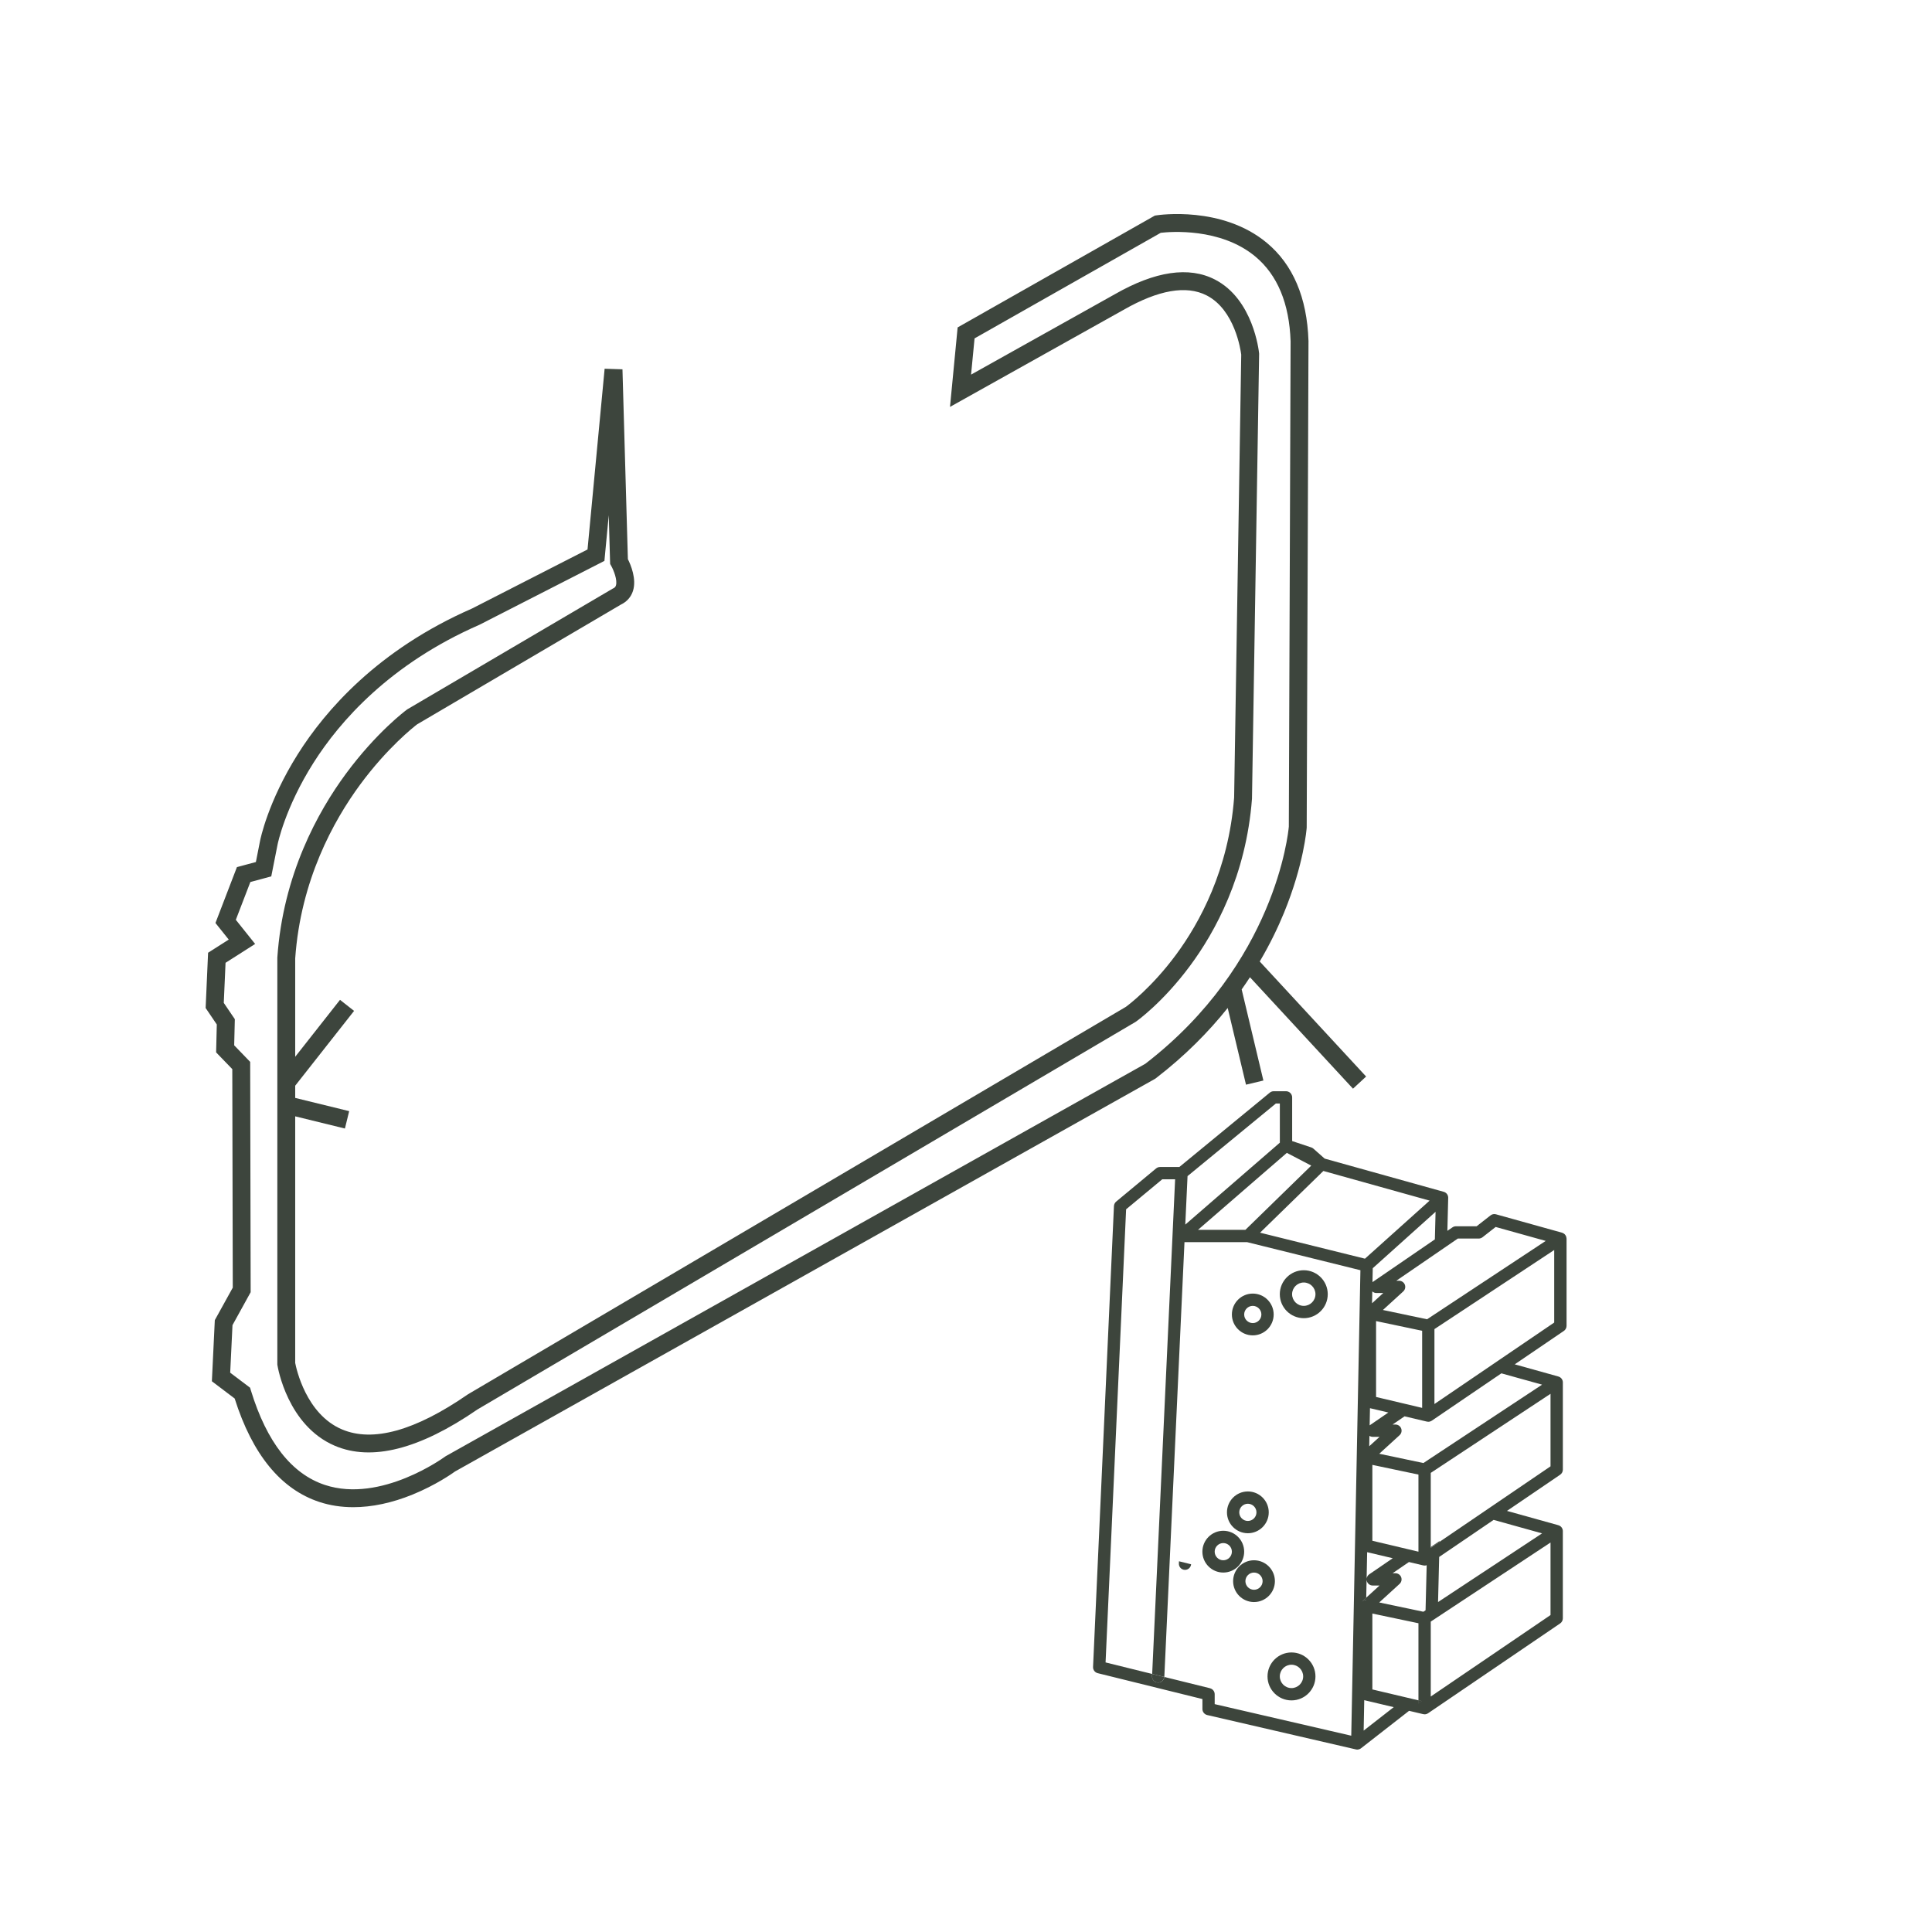
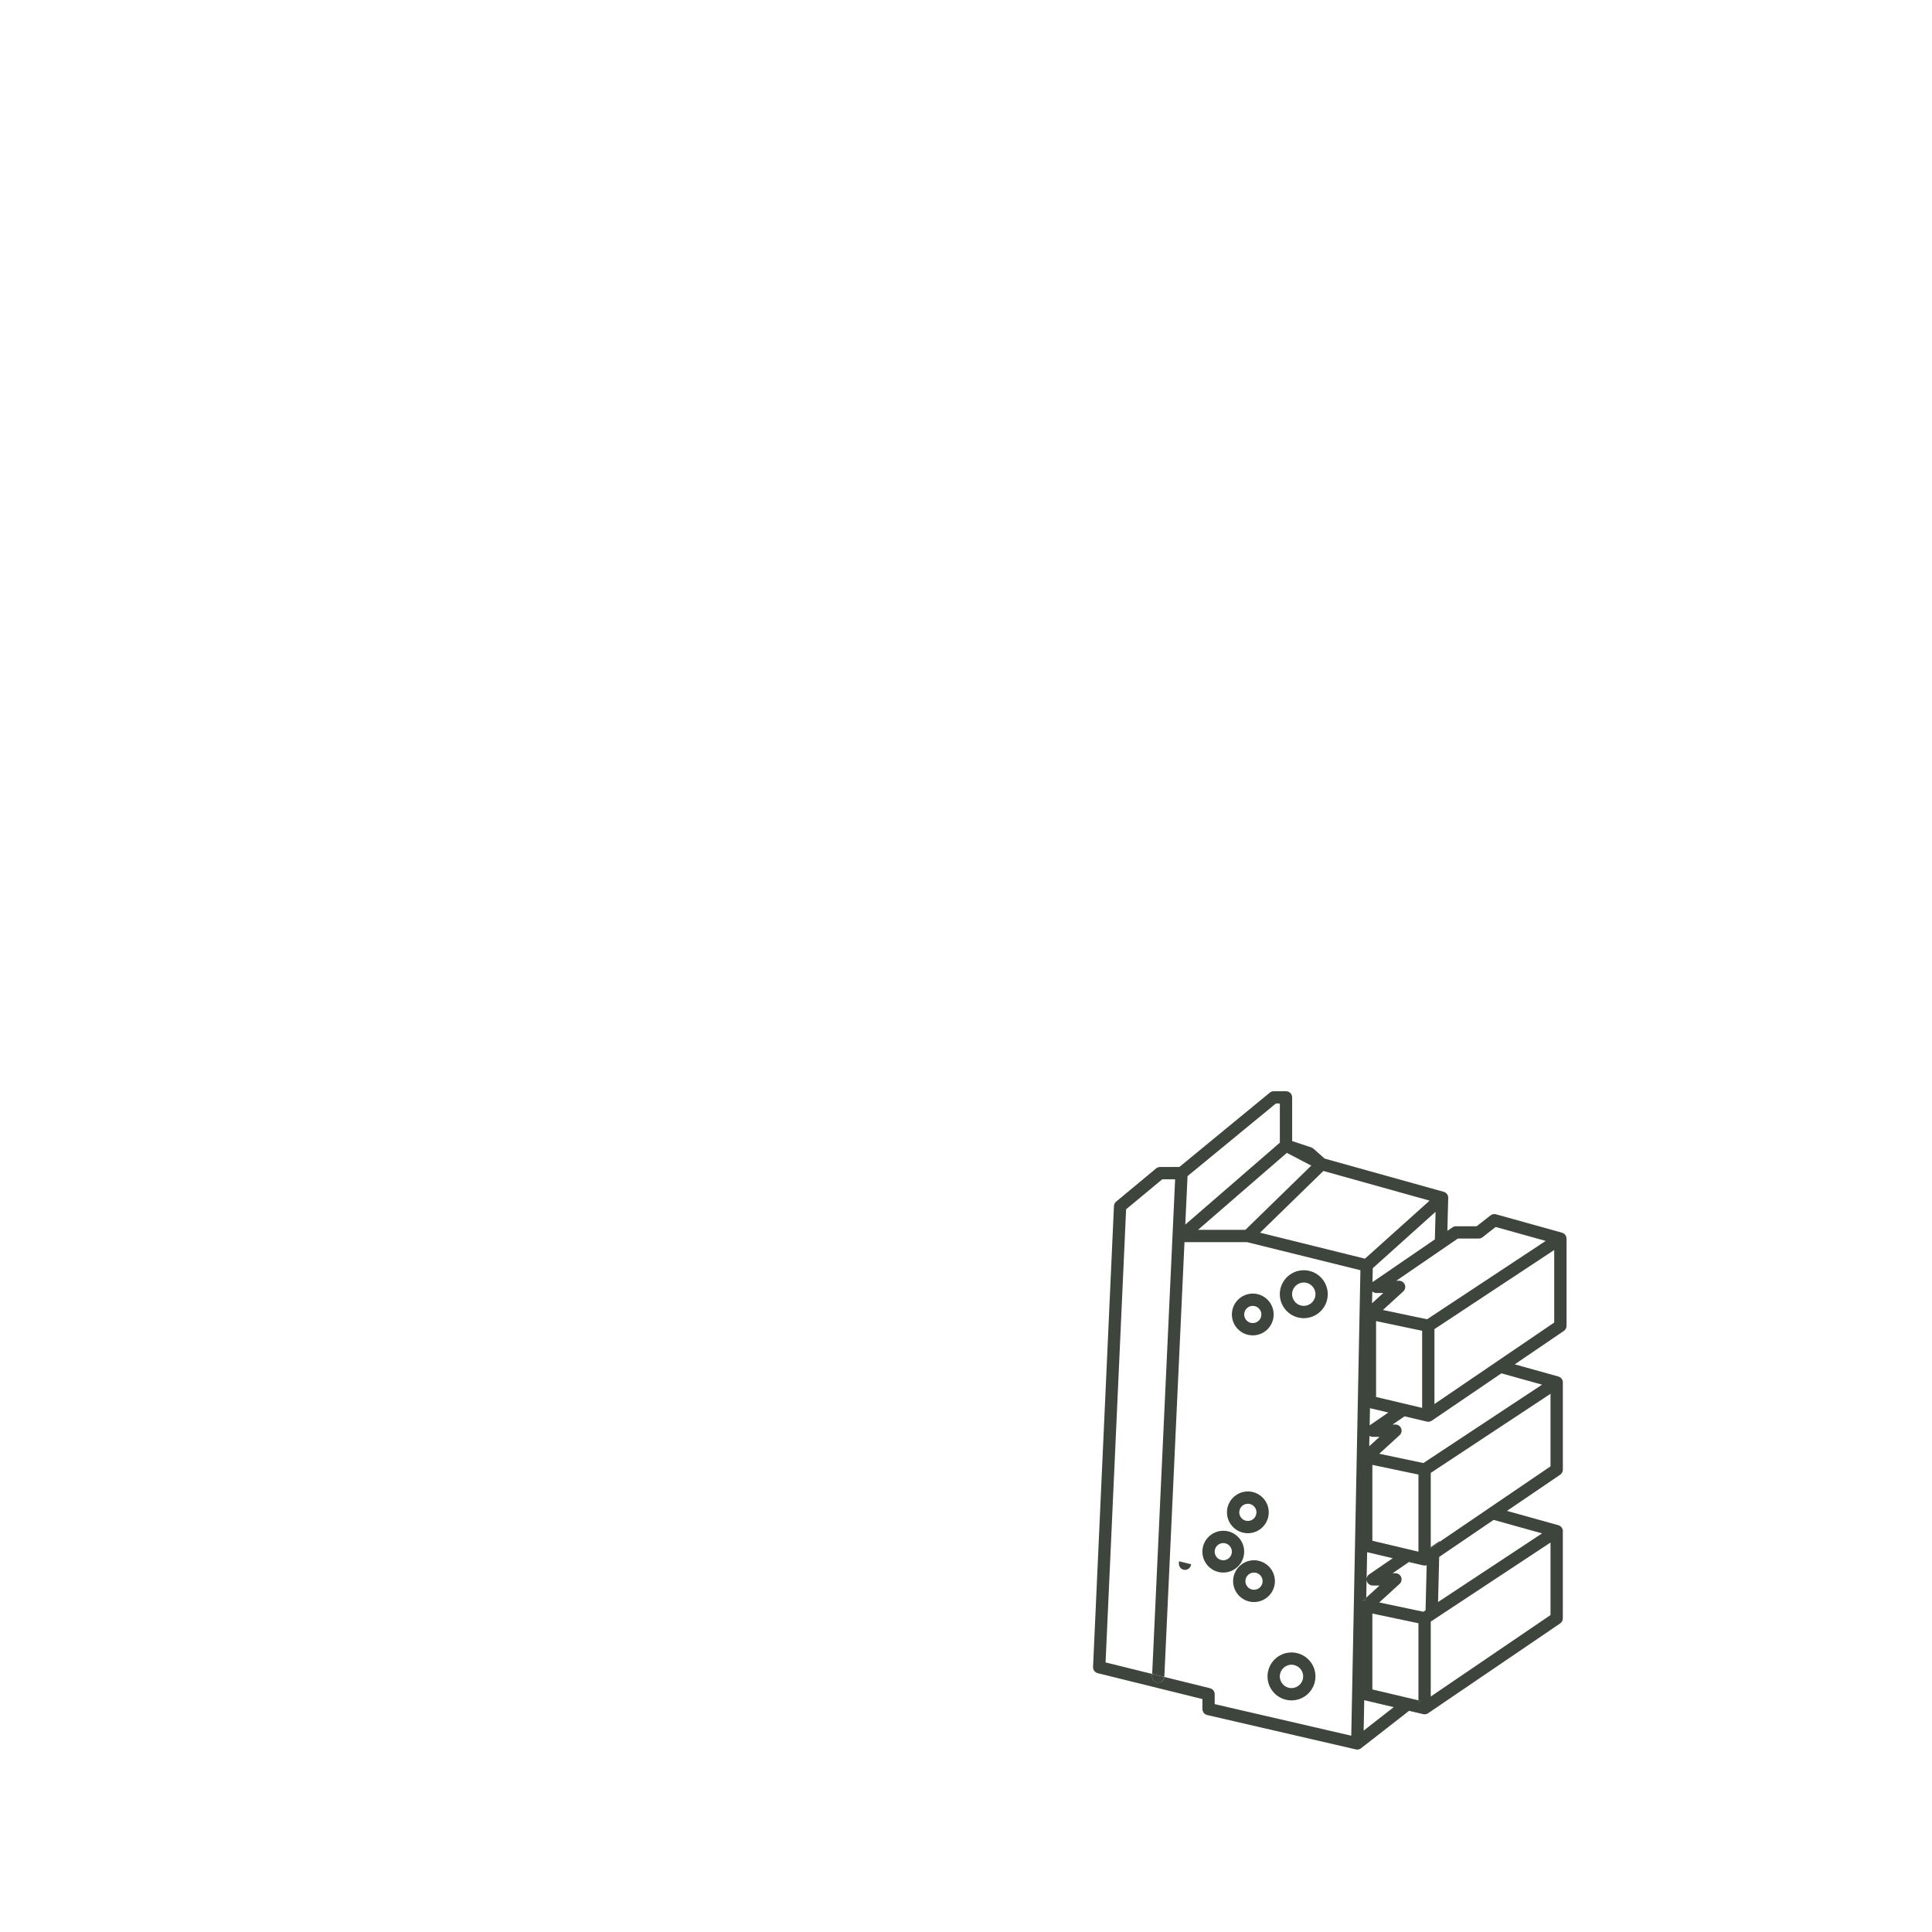
<svg xmlns="http://www.w3.org/2000/svg" id="Layer_2" data-name="Layer 2" viewBox="0 0 1080 1080">
  <defs>
    <style>
      .cls-1 {
        fill: #3d453d;
      }

      .cls-1, .cls-2 {
        stroke-width: 0px;
      }

      .cls-2 {
        fill: #3d453c;
      }
    </style>
  </defs>
-   <path class="cls-1" d="m756.33,608.58l7.34-6.79-59.47-64.31c5.83-9.89,10.25-19.15,13.56-27.22,11.15-27.18,12.63-46.81,12.69-47.63v-.17s1-271.7,1-271.7v-.18c-.8-24.23-8.67-42.71-23.4-54.92-24.92-20.66-60.1-15.51-61.58-15.28l-.91.14-110.24,62.51-4.27,44.43,97-54.24c19.51-11.17,35.16-13.89,46.49-8.07,15.69,8.04,18.98,30.47,19.31,33.08l-3.97,247.62c-3.08,40.44-19.35,70.07-32.46,87.81-13.52,18.29-26.57,28.09-28.06,29.18l-367.69,216.53-.3.2c-29.35,20.25-52.98,26.8-70.25,19.45-20.02-8.52-25.48-33.88-26.1-37.13v-137.85l27.79,6.81,2.38-9.72-30.17-7.39v-6.83l32.91-41.82-7.86-6.18-25.05,31.83v-54.96c3.06-43.7,21.39-76.92,36.24-97.11,15.25-20.72,30.07-32.36,31.89-33.75l114.01-67c3.28-1.58,5.58-4.19,6.66-7.55,2.16-6.74-1.29-14.75-2.83-17.81l-3.03-106.12-9.97-.32-9.56,101.03-64.48,32.97c-52.69,23.05-82.08,57-97.47,81.44-16.77,26.64-20.95,47.68-21.12,48.54l-2.32,11.77-10.6,2.85-12,31.23,7.42,9.28-11.54,7.35-1.37,30.89,6.24,9.22-.38,15.59,9.04,9.36.27,122.15-10.04,18.17-1.64,34.17,12.74,9.64c9.92,31.34,25.88,50.8,47.44,57.86,5.9,1.93,12.22,2.89,18.86,2.89,10.43,0,21.64-2.37,33.18-7.07,12.87-5.25,22-11.65,23.71-12.89l391.11-219.38.31-.18.29-.21c16.46-12.65,29.65-26.12,40.21-39.33l10.23,42.88,9.72-2.32-12.14-50.93c1.62-2.29,3.16-4.56,4.63-6.81l57.6,62.3Zm-116.06-13.94l-391.05,219.34-.54.35c-.35.26-35.63,26.08-66.99,15.78-18.62-6.12-32.56-23.89-41.43-52.82l-.47-1.55-11.11-8.4,1.28-26.57,10.16-18.42-.27-128.75-8.94-9.26.36-14.61-6.18-9.12.99-22.39,16.54-10.54-10.79-13.5,8.12-21.12,11.69-3.15,3.54-17.89c.04-.2,4.11-20.42,20.02-45.54,14.65-23.14,42.66-55.32,92.89-77.26l69.78-35.67,2.42-25.54.74,26,.04,1.25.61,1.08c1.28,2.27,3.6,7.94,2.61,10.98-.18.55-.49,1.14-1.56,1.63l-.23.1-114.67,67.39-.43.29c-.68.5-16.88,12.58-33.97,35.71-15.75,21.33-35.2,56.48-38.4,102.83v227.47s.05.39.05.39c.22,1.37,5.67,33.77,32.06,45.06,20.61,8.81,47.44,1.99,79.76-20.29l367.74-216.56.34-.22c.6-.42,15-10.66,30.23-31.18,14.01-18.87,31.4-50.41,34.66-93.48v-.15s3.98-248.25,3.98-248.25v-.29s-.02-.29-.02-.29c-.12-1.23-3.25-30.17-24.67-41.2-14.55-7.49-33.41-4.71-56.03,8.24l-80.3,44.9,1.95-20.25,104.07-59.02c5.22-.61,33.3-2.98,52.82,13.21,12.41,10.29,19.06,26.25,19.78,47.46l-.99,271.25c-.32,3.68-7.6,76.62-80.19,132.57Z" />
  <path class="cls-2" d="m665.84,874.43c-.15,1.77-1.64,3.13-3.41,3.13-.06,0-.11,0-.16,0-1.89-.08-3.36-1.69-3.27-3.59l.06-1.21,6.79,1.68Z" />
  <g>
    <path class="cls-2" d="m728.82,710.07c-7.39,0-13.4,6.01-13.4,13.4s6.01,13.4,13.4,13.4,13.4-6.01,13.4-13.4-6.01-13.4-13.4-13.4Zm0,19.92c-3.6,0-6.53-2.93-6.53-6.53s2.93-6.53,6.53-6.53,6.53,2.93,6.53,6.53-2.93,6.53-6.53,6.53Z" />
    <path class="cls-2" d="m700.31,723.12c-6.44,0-11.68,5.24-11.68,11.68s5.24,11.68,11.68,11.68,11.68-5.24,11.68-11.68-5.24-11.68-11.68-11.68Zm0,16.49c-2.65,0-4.81-2.16-4.81-4.81s2.16-4.81,4.81-4.81,4.81,2.16,4.81,4.81-2.16,4.81-4.81,4.81Z" />
    <path class="cls-2" d="m697.56,833.73c-6.44,0-11.68,5.24-11.68,11.68s5.24,11.68,11.68,11.68,11.68-5.24,11.68-11.68-5.24-11.68-11.68-11.68Zm0,16.49c-2.65,0-4.81-2.16-4.81-4.81s2.16-4.81,4.81-4.81,4.81,2.16,4.81,4.81-2.16,4.81-4.81,4.81Z" />
    <path class="cls-2" d="m701,872.2c-6.44,0-11.68,5.24-11.68,11.68s5.24,11.68,11.68,11.68,11.68-5.24,11.68-11.68-5.24-11.68-11.68-11.68Zm0,16.49c-2.65,0-4.81-2.16-4.81-4.81s2.16-4.81,4.81-4.81,4.81,2.16,4.81,4.81-2.16,4.81-4.81,4.81Z" />
    <path class="cls-2" d="m683.82,855.71c-6.44,0-11.68,5.24-11.68,11.68s5.24,11.68,11.68,11.68,11.68-5.24,11.68-11.68-5.24-11.68-11.68-11.68Zm0,16.49c-2.65,0-4.81-2.16-4.81-4.81s2.16-4.81,4.81-4.81,4.81,2.16,4.81,4.81-2.16,4.81-4.81,4.81Z" />
    <path class="cls-2" d="m721.95,923.73c-7.39,0-13.4,6.01-13.4,13.4s6.01,13.4,13.4,13.4,13.4-6.01,13.4-13.4-6.01-13.4-13.4-13.4Zm0,19.92c-3.6,0-6.53-2.93-6.53-6.53s2.93-6.53,6.53-6.53,6.53,2.93,6.53,6.53-2.93,6.53-6.53,6.53Z" />
    <g>
      <path class="cls-2" d="m792.92,950.52v1.72l1.69-1.32-1.69-.4Zm6.87-85.69v.41l4.92-3.35v-.44s-4.92,3.37-4.92,3.37Zm-155.75,70.93l-.06,1.21c-.09,1.9,1.38,3.5,3.27,3.59.05,0,.11,0,.16,0,1.77,0,3.26-1.36,3.41-3.13l-6.79-1.68Z" />
      <path class="cls-2" d="m875.67,692.23c-.03-.87-.4-1.65-.96-2.23h0c-.05-.06-.11-.12-.17-.17-.41-.36-.9-.63-1.44-.77l-36.84-10.26c-1.05-.3-2.18-.07-3.04.6l-7.78,6.09h-11.56c-.69,0-1.37.21-1.94.6l-2.85,1.96.46-18.42v-.09c0-.08,0-.16-.01-.23,0-.06,0-.11-.01-.17-.01-.17-.05-.34-.1-.52-.03-.1-.06-.2-.1-.3-.02-.05-.03-.1-.06-.15-.06-.14-.13-.28-.21-.41-.05-.09-.1-.17-.16-.25-.07-.1-.14-.19-.22-.27-.07-.08-.13-.14-.21-.21-.03-.03-.08-.07-.11-.1-.16-.14-.32-.26-.5-.36-.06-.03-.11-.06-.17-.09-.09-.05-.18-.09-.27-.12-.01-.01-.03-.01-.04-.01-.07-.03-.14-.06-.21-.08-.04-.01-.08-.03-.12-.04l-66.56-18.57-6.28-5.55c-.34-.31-.75-.54-1.19-.69l-10.7-3.56v-24.42c0-1.9-1.54-3.44-3.44-3.44h-6.87c-.8,0-1.57.28-2.18.78l-50.58,41.58h-10.79c-.8,0-1.57.28-2.19.79l-22.33,18.55c-.74.62-1.19,1.53-1.24,2.49l-11.68,257.63c-.07,1.64,1.02,3.1,2.61,3.49l58.53,14.47v5.58c0,1.59,1.11,2.98,2.66,3.35l83.13,19.22c.1.02.19.04.29.05.1.01.19.03.28.03.03.01.07.01.1,0,.03,0,.07,0,.1,0,.1,0,.19,0,.28-.01.06,0,.12-.01.18-.02.42-.06.81-.18,1.17-.38.17-.1.33-.2.48-.32l.1-.08s0,0,.01,0l26.74-20.85,7.87,1.86h.03c.27.07.53.1.79.1.68,0,1.33-.21,1.88-.56.01,0,.03-.01.05-.03l73.83-50.22c.94-.64,1.5-1.7,1.5-2.84v-48.72c0-.06,0-.12,0-.19-.03-.87-.4-1.65-.96-2.23h0c-.05-.06-.11-.12-.17-.17-.41-.36-.9-.63-1.44-.77l-28.66-7.98,29.74-20.23c.94-.64,1.5-1.7,1.5-2.84v-48.72c0-.06,0-.12,0-.19-.03-.87-.4-1.65-.96-2.23h0c-.05-.06-.11-.12-.17-.17-.41-.36-.9-.63-1.44-.77l-24.33-6.78,27.47-18.69c.94-.64,1.5-1.7,1.5-2.84v-48.72c0-.06,0-.12,0-.19Zm-66.8,4.29l6.07-4.16h11.68c.76,0,1.51-.26,2.12-.73l7.34-5.75,27.98,7.8-56.05,37.01-6.99,4.62-3.29,2.17-24.67-5.19,11.36-10.37c1.05-.96,1.4-2.45.89-3.78-.51-1.32-1.79-2.19-3.2-2.19h-1.59l21.35-14.63,7-4.8Zm-44.93,186.66c.02.24.07.48.14.72.45,1.44,1.78,2.42,3.28,2.42h3.81l-7.44,6.78-.02,1.24c-.93,0-1.78.38-2.39.98.03-.03.05-.06.08-.08l2.33-2.13.2-9.92Zm0-.54v.5c-.03-.17-.02-.34,0-.5Zm1.48-2.59c-.84.57-1.35,1.46-1.47,2.43l.29-14.8,14.31,3.38-13.13,8.99Zm1.74-18.75v-42.42l25.76,5.42v43.1l-6.71-1.59-19.05-4.51Zm-1.75-52.84l.11-5.8c.54.34,1.18.54,1.85.54h3.81l-5.77,5.26Zm.23-11.68l.19-9.59,10.27,2.42-10.46,7.17Zm3.59-15.86v-42.42l25.76,5.42v43.1l-2.18-.52-9.04-2.14-14.54-3.44Zm-2.24-52.4l.13-6.61c.62.56,1.44.9,2.32.9h3.81l-6.26,5.71Zm35.1-35.69l-34.6,23.71c-.1.07-.19.14-.27.21l.16-7.81,35.11-31.53-.39,15.42Zm-62.32-38.25l59.39,16.58-36.14,32.45-58.64-14.53,35.38-34.49Zm-20.42-10.12l13.65,7.13-36.82,35.9h-26.49l49.66-43.03Zm-55.52,13.01l49.4-40.61h2.21v21.9l-52.86,45.8,1.26-27.1Zm12.58,286.27l-25.56-6.32c-.15,1.77-1.64,3.13-3.41,3.13-.06,0-.11,0-.16,0-1.89-.08-3.36-1.69-3.27-3.59l.06-1.21-26.05-6.44,11.48-253.3,20.21-16.78h7.19l-12.83,276.53,6.79,1.68s.01-.1.01-.15l11.26-242.91h35.04l63.31,15.68-5.12,260.21-76.34-17.65v-5.53c0-1.58-1.08-2.95-2.61-3.33Zm85.88,23.67l.33-17.02c.1.04.21.07.32.1l16.16,3.82-16.81,13.11Zm30.64-15.18v-1.72l-6.88-1.63-18.89-4.47v-42.42l25.76,5.42v43.1l1.69.4-1.69,1.32Zm3.95-52.05l-1.21.8-24.67-5.19,11.36-10.37c1.05-.96,1.4-2.45.89-3.78-.51-1.32-1.79-2.19-3.2-2.19h-1.59l9.14-6.26,7.95,1.88h.03c.27.07.53.1.79.1.2,0,.39-.01.58-.05.18-.03.36-.08.54-.14.01,0,.02,0,.03,0l-.63,25.22Zm69.88,2.64l-66.96,45.55v-41.88l3.86-2.55,63.09-41.66v40.54Zm-4.75-45.64l-58.13,38.38.63-25.22,30.43-20.71,27.07,7.54Zm4.75-37.49l-33.09,22.51-20.08,13.66-8.87,6.03-4.92,3.35v-41.88l5.98-3.95,60.97-40.26v40.54Zm-4.75-45.64l-56.01,36.98-6.99,4.62-3.33,2.2-24.67-5.19,11.36-10.37c1.05-.96,1.4-2.45.89-3.78-.51-1.32-1.79-2.19-3.2-2.19h-1.59l6.68-4.58,12.46,2.94h.03c.27.07.53.1.79.1.38,0,.76-.06,1.11-.19.27-.09.54-.22.78-.38.01,0,.03-.01.05-.03l6.17-4.2,32.74-22.27,22.74,6.33Zm6.81-34.74l-30.77,20.93-18.36,12.49-12.95,8.81-4.88,3.32v-41.88l5.94-3.92,61.01-40.29v40.54Z" />
    </g>
    <g>
      <path class="cls-2" d="m758.7,978h-.07s-.03,0-.03,0c.03,0,.07,0,.1,0Z" />
-       <path class="cls-2" d="m763.74,893.1l-.02,1.24c-.93,0-1.78.38-2.39.98.03-.03.05-.06.08-.08l2.33-2.13Z" />
+       <path class="cls-2" d="m763.74,893.1l-.02,1.24c-.93,0-1.78.38-2.39.98.03-.03.05-.06.08-.08l2.33-2.13" />
      <path class="cls-2" d="m763.95,882.64v.5c-.03-.17-.02-.34,0-.5Z" />
    </g>
    <path class="cls-2" d="m792.92,950.52v1.72l1.69-1.32-1.69-.4Zm-28.98-67.38v-.5c-.01.17-.02.33,0,.5Zm-2.53,12.09s-.06.06-.08.08c.61-.6,1.46-.98,2.39-.98l.02-1.24-2.33,2.13Z" />
    <polygon class="cls-2" points="794.61 950.92 792.92 952.24 792.92 950.52 794.61 950.92" />
  </g>
</svg>